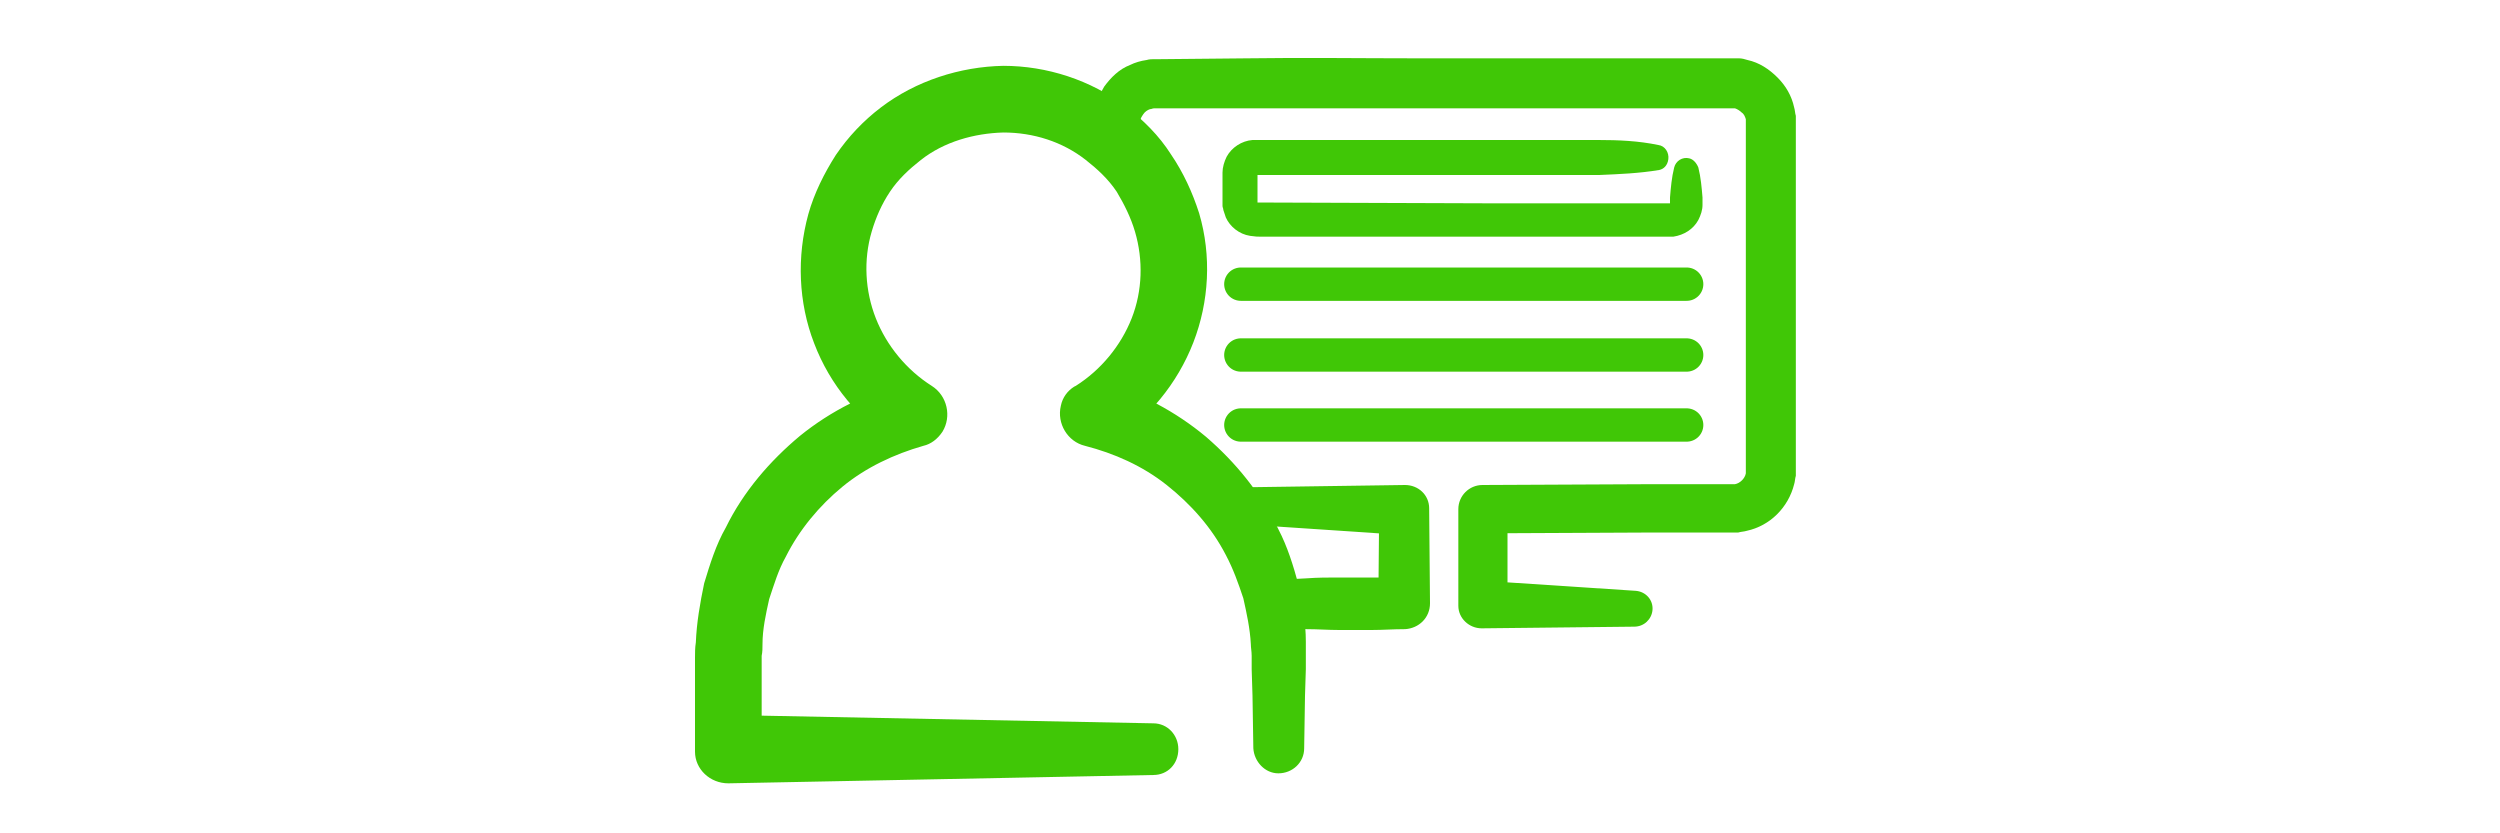
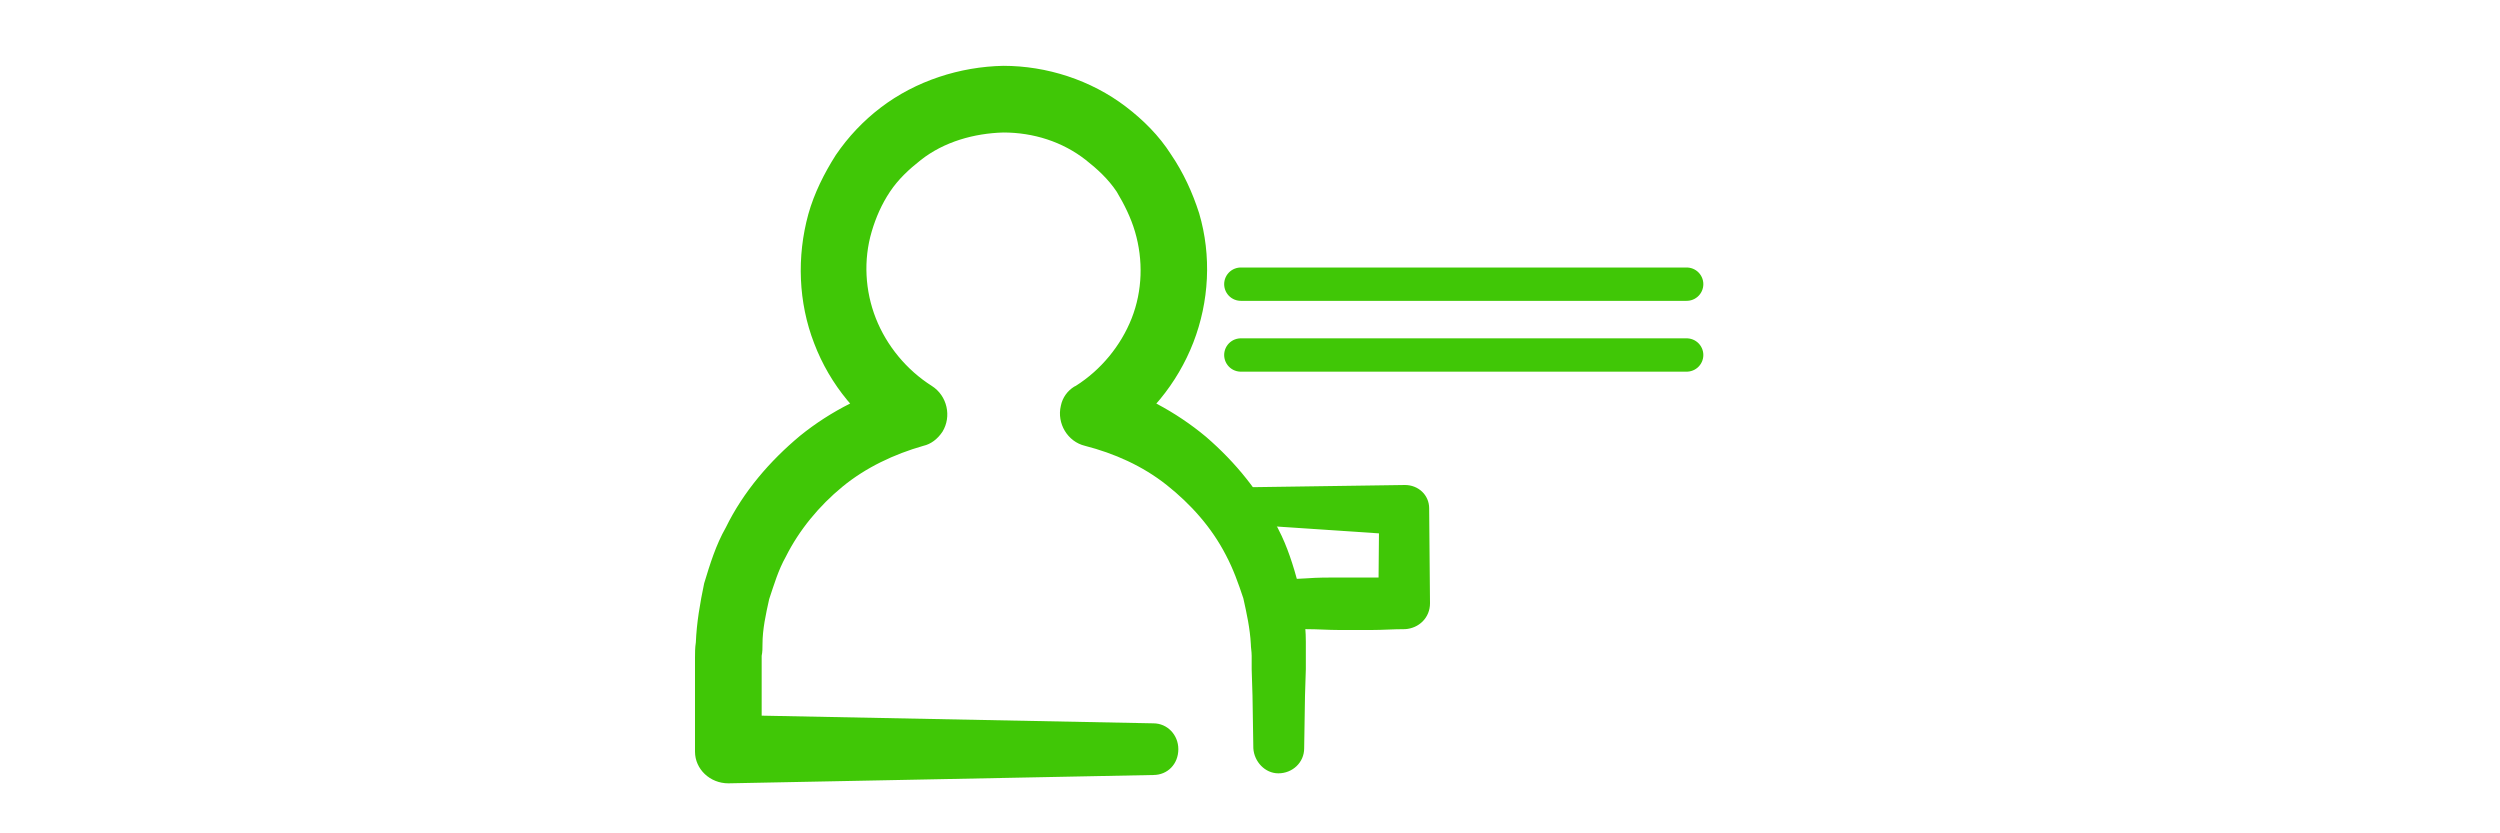
<svg xmlns="http://www.w3.org/2000/svg" version="1.1" id="Layer_1" x="0px" y="0px" viewBox="0 0 300 100" style="enable-background:new 0 0 300 100;" xml:space="preserve">
  <style type="text/css">
	.st0{fill:#03283A;}
	.st1{fill:#40C706;}
	.st2{fill:none;stroke:#40C706;stroke-width:4;stroke-linecap:round;stroke-linejoin:round;stroke-miterlimit:10;}
</style>
  <g>
    <path class="st0" d="M153,56.4" />
    <g>
      <g>
-         <path class="st1" d="M131.8,17c-0.2-0.4-0.3-0.9-0.4-1.3l-0.1-0.6l0-0.3l0-0.5c0-1.4,0.5-2.7,1.2-3.9c0.8-1.1,1.8-2.1,3.1-2.6     c0.6-0.3,1.3-0.5,2-0.6c0.3-0.1,0.7-0.1,1-0.1l0.7,0L149.6,7c6.9-0.1,13.8,0,20.6,0L190.9,7l10.3,0l5.2,0h1.3l0.5,0     c0.2,0,0.3,0,0.5,0c0.3,0,0.7,0.1,1,0.2c1.4,0.3,2.6,1.1,3.6,2.1c1,1,1.7,2.2,2,3.6c0.1,0.3,0.1,0.7,0.2,1l0,0.5l0,0.2v0.2v1.3     v5.2v10.3l0,20.6l0,2.6l0,1.3l0,0.2l0,0.3l0,0.5c-0.1,0.3-0.1,0.7-0.2,1c-0.7,2.8-2.9,5-5.7,5.6c-0.3,0.1-0.7,0.1-1,0.2l-0.5,0     l-0.3,0h-0.2l-1.3,0l-2.6,0l-5.2,0L178,64l2.9-2.9v11.5l-2.8-2.9l18.2,1.2c1.2,0.1,2.1,1.1,2,2.3c-0.1,1.1-1,2-2.2,2l-18.3,0.2     c-1.5,0-2.8-1.2-2.8-2.7l0,0l0-0.1V61.1c0-1.6,1.3-2.9,2.9-2.9l20.6-0.1l5.2,0l2.6,0l1.3,0l0.2,0l0.1,0l0.1,0c0.1,0,0.2,0,0.2,0     c0.6-0.1,1.2-0.7,1.3-1.3c0-0.1,0-0.2,0-0.2l0-0.1l0-0.1l0-0.1l0-1.3l0-2.6l0-20.6V21.4v-5.2v-1.3v-0.2l0-0.1l0-0.1     c0-0.1,0-0.2,0-0.2c-0.1-0.3-0.2-0.6-0.5-0.8c-0.2-0.2-0.5-0.4-0.8-0.5c-0.1,0-0.2,0-0.2,0c0,0-0.1,0-0.1,0c0,0-0.1,0-0.2,0h-1.3     l-5.2,0l-10.3,0L170.3,13c-6.9,0-13.8,0-20.6,0L139.3,13l-0.6,0c-0.1,0-0.2,0-0.2,0c-0.2,0-0.3,0.1-0.5,0.1     c-0.3,0.1-0.6,0.3-0.8,0.6c-0.2,0.3-0.4,0.6-0.4,0.9l0,0.1l0,0.3l-0.1,0.6c-0.1,0.4-0.2,0.9-0.4,1.3c-0.5,1.2-1.8,1.8-3,1.4     C132.5,18.1,132,17.6,131.8,17z" />
-       </g>
+         </g>
      <g>
        <path class="st1" d="M147.6,58.5l21-0.3c1.6,0,2.9,1.2,2.9,2.8l0,0l0,0.1l0.1,11.3c0,1.7-1.3,3-3,3.1l-0.1,0     c-1.3,0-2.6,0.1-3.9,0.1c-1.3,0-2.6,0-3.9,0c-1.3,0-2.6-0.1-3.9-0.1l-1.9-0.1c-0.6,0-1.3-0.1-1.9-0.8c-1.2-1.2-1.1-3.1,0-4.3     c0.6-0.7,1.3-0.8,1.9-0.8l1.9-0.1c1.3-0.1,2.6-0.1,3.9-0.1c1.3,0,2.6,0,3.9,0c1.3,0,2.6,0,3.9,0.1l-3.1,3.1l0.1-11.3l2.9,3     l-21-1.4c-1.2-0.1-2.1-1.1-2-2.3C145.6,59.4,146.5,58.5,147.6,58.5z" />
      </g>
    </g>
    <g>
      <g>
        <g>
          <path class="st1" d="M138.4,93l-51,1c-2.2,0-4-1.7-4-3.8l0-0.1V90v-6.3v-3.2v-1.6c0-0.5,0-1.2,0.1-1.8c0.1-2.4,0.5-4.7,1-7.1      c0.7-2.3,1.4-4.6,2.6-6.7c2.1-4.3,5.3-8,8.9-11c3.7-3,8.1-5.2,12.7-6.4l-1.1,7.3c-4.5-2.8-8-7-9.9-12      c-1.9-4.9-2.1-10.4-0.7-15.5c0.7-2.5,1.9-4.9,3.3-7.1c1.5-2.2,3.3-4.1,5.4-5.7c4.2-3.2,9.5-4.9,14.7-5c5.2,0,10.5,1.7,14.7,4.9      c2.1,1.6,4,3.5,5.4,5.7c1.5,2.2,2.6,4.6,3.4,7.1c1.5,5.1,1.2,10.6-0.7,15.5c-1.9,4.9-5.4,9.2-9.9,12l0,0l-1.1-7.3      c4.6,1.3,8.9,3.6,12.5,6.6c3.6,3.1,6.6,6.8,8.7,11.1c1.1,2.1,1.8,4.4,2.4,6.6c0.5,2.3,0.9,4.6,0.9,6.9c0,0.6,0,1.2,0,1.7l0,1.6      l-0.1,3.2l-0.1,6.3c0,1.7-1.4,3-3.1,3c-1.6,0-2.9-1.4-3-3l-0.1-6.3l-0.1-3.2l0-1.6c0-0.5-0.1-1-0.1-1.4      c-0.1-1.9-0.5-3.7-0.9-5.5c-0.6-1.8-1.2-3.5-2.1-5.2c-1.7-3.3-4.2-6.1-7.1-8.4c-2.9-2.3-6.3-3.8-9.8-4.7      c-2.1-0.5-3.4-2.7-2.9-4.8c0.2-1,0.8-1.8,1.6-2.3l0.2-0.1l0,0c3-1.9,5.4-4.8,6.7-8.1c1.3-3.3,1.4-7,0.4-10.4      c-0.5-1.7-1.3-3.3-2.2-4.8c-1-1.5-2.3-2.7-3.7-3.8c-2.8-2.2-6.3-3.3-9.9-3.3c-3.5,0.1-7.1,1.1-9.9,3.3c-1.4,1.1-2.7,2.3-3.7,3.8      c-1,1.5-1.7,3.1-2.2,4.8c-1,3.4-0.8,7.1,0.5,10.4c1.3,3.3,3.7,6.2,6.7,8.1c1.9,1.2,2.4,3.7,1.3,5.5c-0.6,0.9-1.4,1.5-2.3,1.7      l0,0c-3.5,1-6.9,2.6-9.7,4.9c-2.8,2.3-5.2,5.2-6.8,8.4c-0.9,1.6-1.4,3.3-2,5.1c-0.4,1.8-0.8,3.6-0.8,5.4c0,0.5,0,0.9-0.1,1.4      v1.6v3.2l0,6.3l-4-4l51,1c1.7,0,3,1.4,3,3.1C141.4,91.7,140.1,93,138.4,93z" />
        </g>
      </g>
    </g>
  </g>
  <g>
    <line class="st2" x1="148.9" y1="34.1" x2="202.4" y2="34.1" />
    <line class="st2" x1="148.9" y1="42.6" x2="202.4" y2="42.6" />
-     <line class="st2" x1="148.9" y1="51" x2="202.4" y2="51" />
    <g>
-       <path class="st1" d="M199.1,20.4c-2.4,0.4-4.8,0.5-7.2,0.6l-7.2,0l-14.4,0l-14.4,0l-3.6,0l-1.6,0c0.1,0,0.2-0.1,0.2-0.1    c0,0,0-0.1,0-0.1l0,0.9l0,1.8l0,0.9c0,0.1,0,0.1,0,0.1c0,0,0,0,0,0c0,0,0,0,0-0.1c0-0.1-0.1-0.1-0.2-0.1l28.4,0.1l14.4,0l7,0    c0,0-0.1,0-0.1,0.1c0,0,0,0,0,0.1l0-0.9c0.1-1.2,0.2-2.4,0.5-3.6c0.2-0.8,1-1.3,1.8-1.1c0.5,0.1,0.9,0.6,1.1,1.1    c0.3,1.2,0.4,2.4,0.5,3.6l0,0.9c0,0.6-0.2,1.2-0.5,1.8c-0.6,1.1-1.7,1.8-3,2c-0.1,0-0.3,0-0.4,0l-0.2,0l-0.4,0l-0.9,0l-1.8,0    l-3.6,0l-14.4,0l-14.4,0l-7.2,0l-3.6,0l-1.8,0l-0.9,0c-0.3,0-0.5,0-1.2-0.1c-1.3-0.2-2.4-1.1-2.9-2.2c-0.1-0.3-0.2-0.6-0.3-0.9    c0-0.2-0.1-0.3-0.1-0.5l0-0.4l0-0.9l0-1.8l0-0.9c0-0.6,0.2-1.3,0.5-1.9c0.6-1.1,1.8-1.9,3.1-2c0.1,0,0.4,0,0.4,0l0.2,0l0.4,0    l0.9,0l3.6,0l14.4,0l14.4,0l7.2,0c2.4,0,4.8,0.1,7.2,0.6c0.8,0.1,1.3,0.9,1.2,1.7C200.1,19.9,199.6,20.3,199.1,20.4z" />
-     </g>
+       </g>
  </g>
</svg>